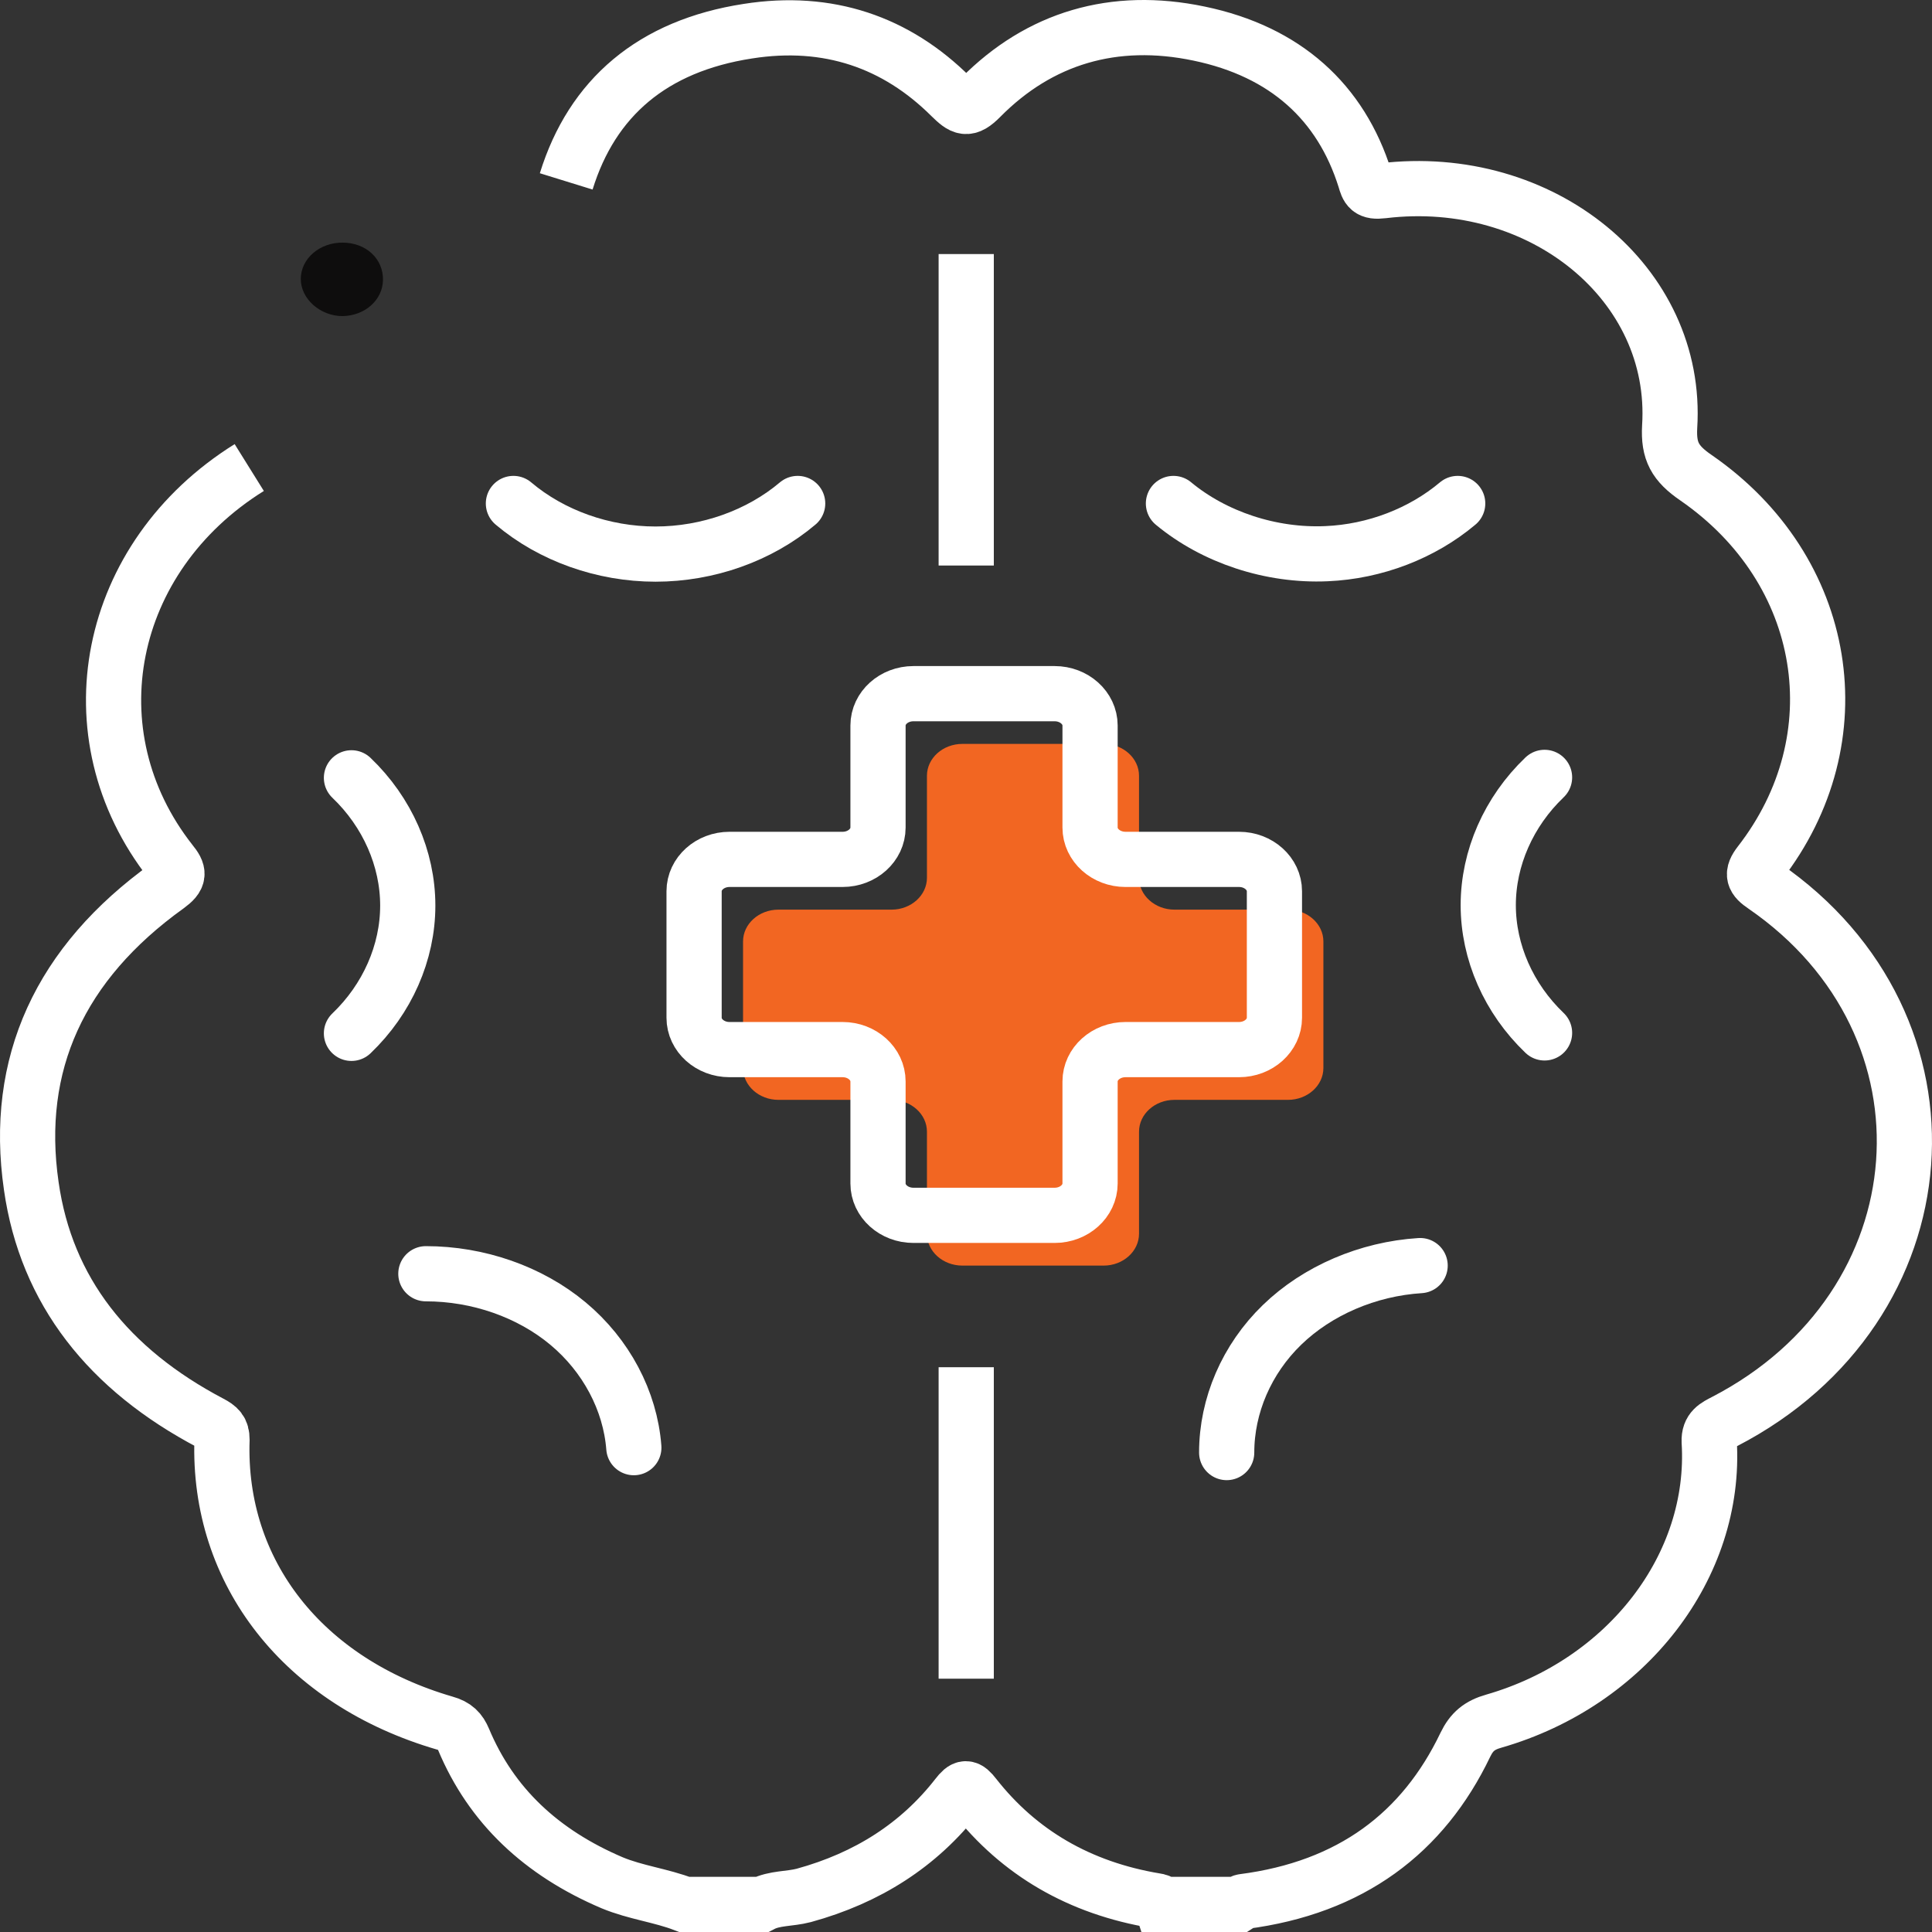
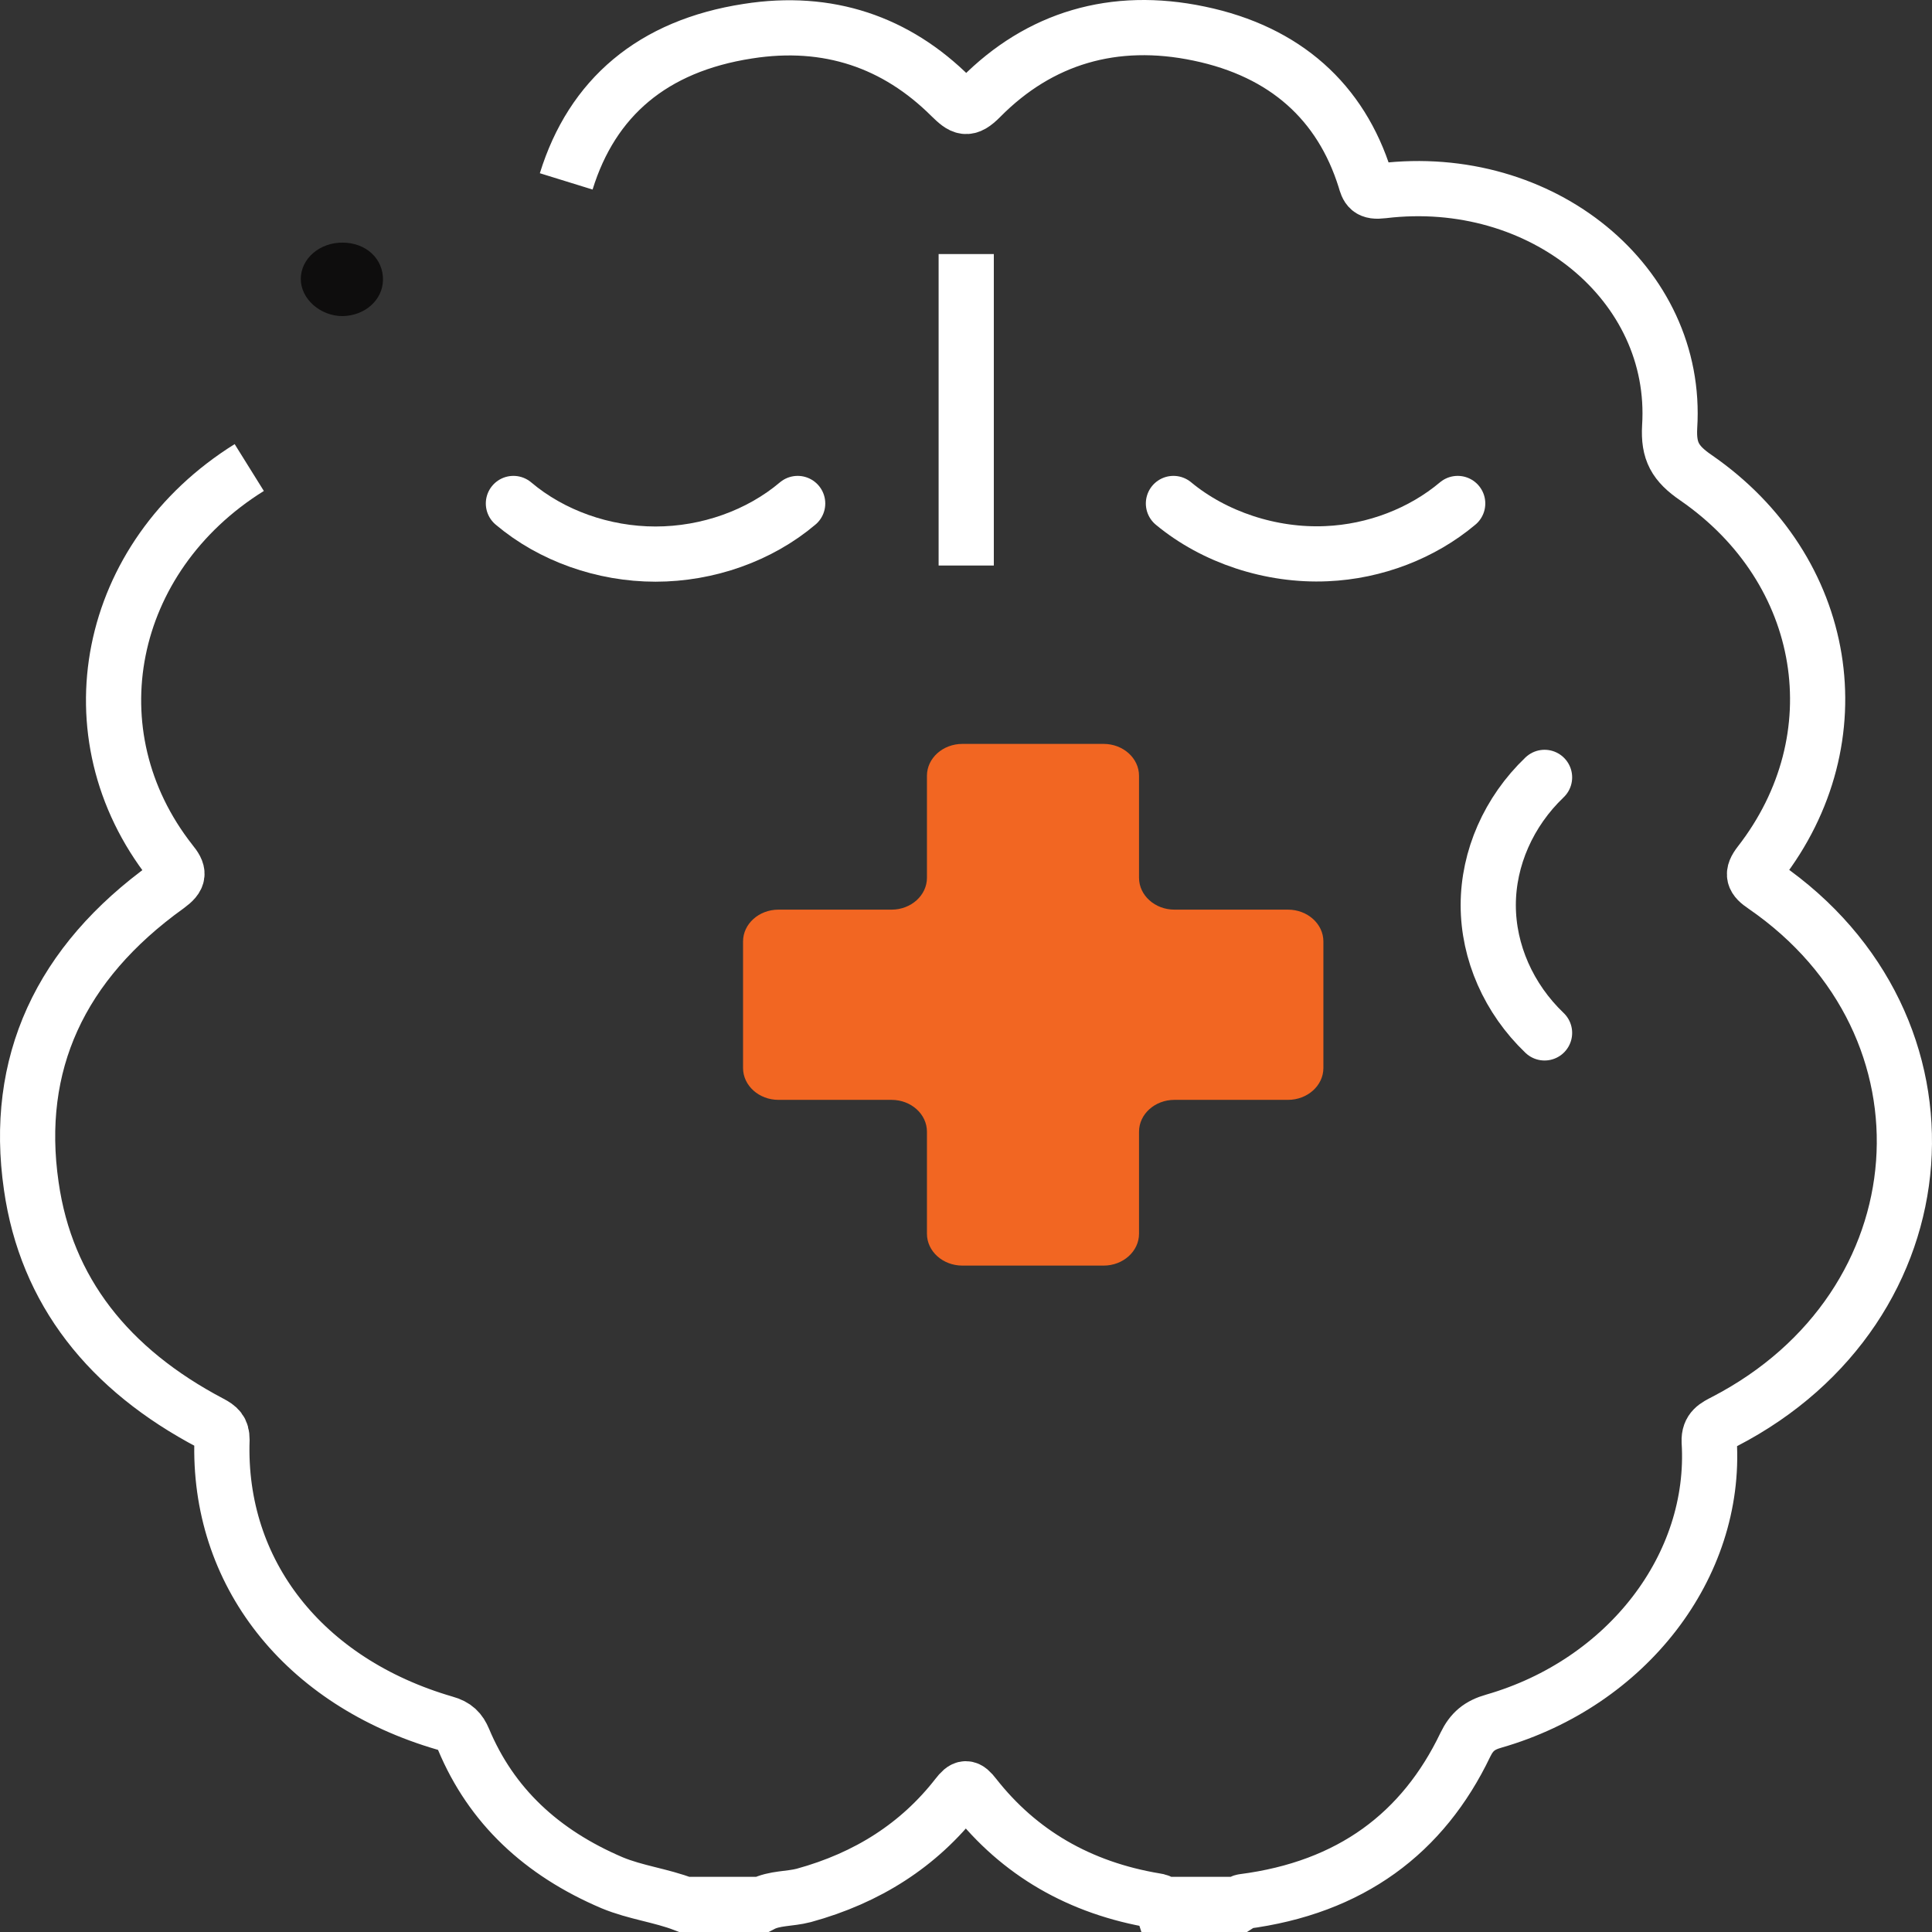
<svg xmlns="http://www.w3.org/2000/svg" width="70" height="70" viewBox="0 0 70 70" fill="none">
  <rect x="0" y="0" width="70" height="70" fill="#333333" stroke="none" />
  <path d="M32.302 39.85H28.205C27.498 39.85 26.922 39.332 26.922 38.696V34.111C26.922 33.475 27.498 32.958 28.205 32.958H32.302C33.01 32.958 33.585 32.44 33.585 31.804V28.107C33.585 27.471 34.161 26.953 34.869 26.953H39.986C40.693 26.953 41.269 27.471 41.269 28.107V31.804C41.269 32.44 41.845 32.958 42.552 32.958H46.665C47.373 32.958 47.949 33.475 47.949 34.111V38.696C47.949 39.332 47.373 39.85 46.665 39.85H42.552C41.845 39.85 41.269 40.367 41.269 41.003V44.701C41.269 45.337 40.693 45.855 39.986 45.855H34.869C34.161 45.855 33.585 45.337 33.585 44.701V41.003C33.585 40.367 33.01 39.85 32.302 39.85Z" fill="#F26622" />
  <path d="M20.515 6.572C21.453 3.54 23.641 1.662 27.096 1.13C30.008 0.671 32.476 1.529 34.451 3.496C34.878 3.91 35.043 4.028 35.536 3.526C37.659 1.381 40.357 0.568 43.45 1.218C46.576 1.869 48.584 3.703 49.456 6.484C49.554 6.824 49.604 6.972 50.097 6.912C55.856 6.217 60.825 10.27 60.495 15.461C60.446 16.348 60.693 16.792 61.45 17.31C66.287 20.652 67.274 26.76 63.753 31.286C63.457 31.671 63.523 31.833 63.918 32.099C71.272 37.158 70.515 47.348 62.486 51.504C62.174 51.666 61.91 51.785 61.927 52.228C62.207 56.739 58.949 60.969 54.128 62.359C53.602 62.507 53.322 62.744 53.092 63.217C51.562 66.412 48.946 68.394 45.046 68.897C44.997 68.897 44.947 68.97 44.898 69H42.085C42.052 68.897 41.969 68.882 41.871 68.867C39.107 68.408 36.919 67.122 35.306 65.066C35.043 64.726 34.944 64.726 34.681 65.066C33.299 66.841 31.44 68.039 29.12 68.675C28.61 68.808 28.067 68.763 27.606 69H24.793C23.954 68.675 23.032 68.571 22.177 68.216C19.61 67.122 17.8 65.421 16.797 63.025C16.665 62.714 16.5 62.537 16.122 62.433C10.989 60.94 7.879 56.976 8.044 52.154C8.044 51.829 7.912 51.711 7.632 51.563C3.947 49.625 1.676 46.786 1.133 42.97C0.492 38.548 2.17 34.895 6.069 32.099C6.513 31.774 6.497 31.611 6.184 31.227C2.548 26.598 3.832 20.179 9.031 16.94" stroke="white" stroke-width="2" stroke-miterlimit="10" />
  <path d="M12.412 8.791C13.268 8.791 13.893 9.383 13.876 10.152C13.86 10.877 13.218 11.439 12.412 11.453C11.606 11.453 10.898 10.832 10.898 10.108C10.898 9.368 11.589 8.777 12.429 8.791H12.412Z" fill="#0E0D0D" />
  <path d="M52.815 18.242C51.532 19.322 49.821 19.987 48.06 20.061C46.053 20.15 43.996 19.47 42.516 18.242" stroke="white" stroke-width="2" stroke-miterlimit="10" stroke-linecap="round" />
  <path d="M28.901 18.242C27.519 19.411 25.643 20.076 23.751 20.076C21.859 20.076 19.984 19.411 18.602 18.242" stroke="white" stroke-width="2" stroke-miterlimit="10" stroke-linecap="round" />
-   <path d="M12.734 28.182C14.034 29.424 14.774 31.11 14.774 32.811C14.774 34.512 14.034 36.198 12.734 37.44" stroke="white" stroke-width="2" stroke-miterlimit="10" stroke-linecap="round" />
  <path d="M55.962 37.424C54.662 36.182 53.922 34.496 53.922 32.795C53.922 31.094 54.662 29.408 55.962 28.166" stroke="white" stroke-width="2" stroke-miterlimit="10" stroke-linecap="round" />
-   <path d="M44.445 52.629C44.445 50.928 45.169 49.242 46.453 48C47.736 46.758 49.562 45.974 51.454 45.855" stroke="white" stroke-width="2" stroke-miterlimit="10" stroke-linecap="round" />
-   <path d="M15.43 46.15C17.322 46.15 19.197 46.801 20.579 47.955C21.962 49.108 22.834 50.75 22.965 52.451" stroke="white" stroke-width="2" stroke-miterlimit="10" stroke-linecap="round" />
-   <path d="M30.529 38.029H26.432C25.724 38.029 25.148 37.512 25.148 36.876V32.291C25.148 31.655 25.724 31.137 26.432 31.137H30.529C31.236 31.137 31.812 30.62 31.812 29.984V26.286C31.812 25.651 32.388 25.133 33.095 25.133H38.212C38.919 25.133 39.495 25.651 39.495 26.286V29.984C39.495 30.62 40.071 31.137 40.779 31.137H44.892C45.599 31.137 46.175 31.655 46.175 32.291V36.876C46.175 37.512 45.599 38.029 44.892 38.029H40.779C40.071 38.029 39.495 38.547 39.495 39.183V42.881C39.495 43.517 38.919 44.034 38.212 44.034H33.095C32.388 44.034 31.812 43.517 31.812 42.881V39.183C31.812 38.547 31.236 38.029 30.529 38.029Z" stroke="white" stroke-width="2" stroke-miterlimit="10" />
  <path d="M35.008 9.205V20.49" stroke="white" stroke-width="2" stroke-miterlimit="10" />
-   <path d="M35.008 49.537V60.822" stroke="white" stroke-width="2" stroke-miterlimit="10" />
</svg>